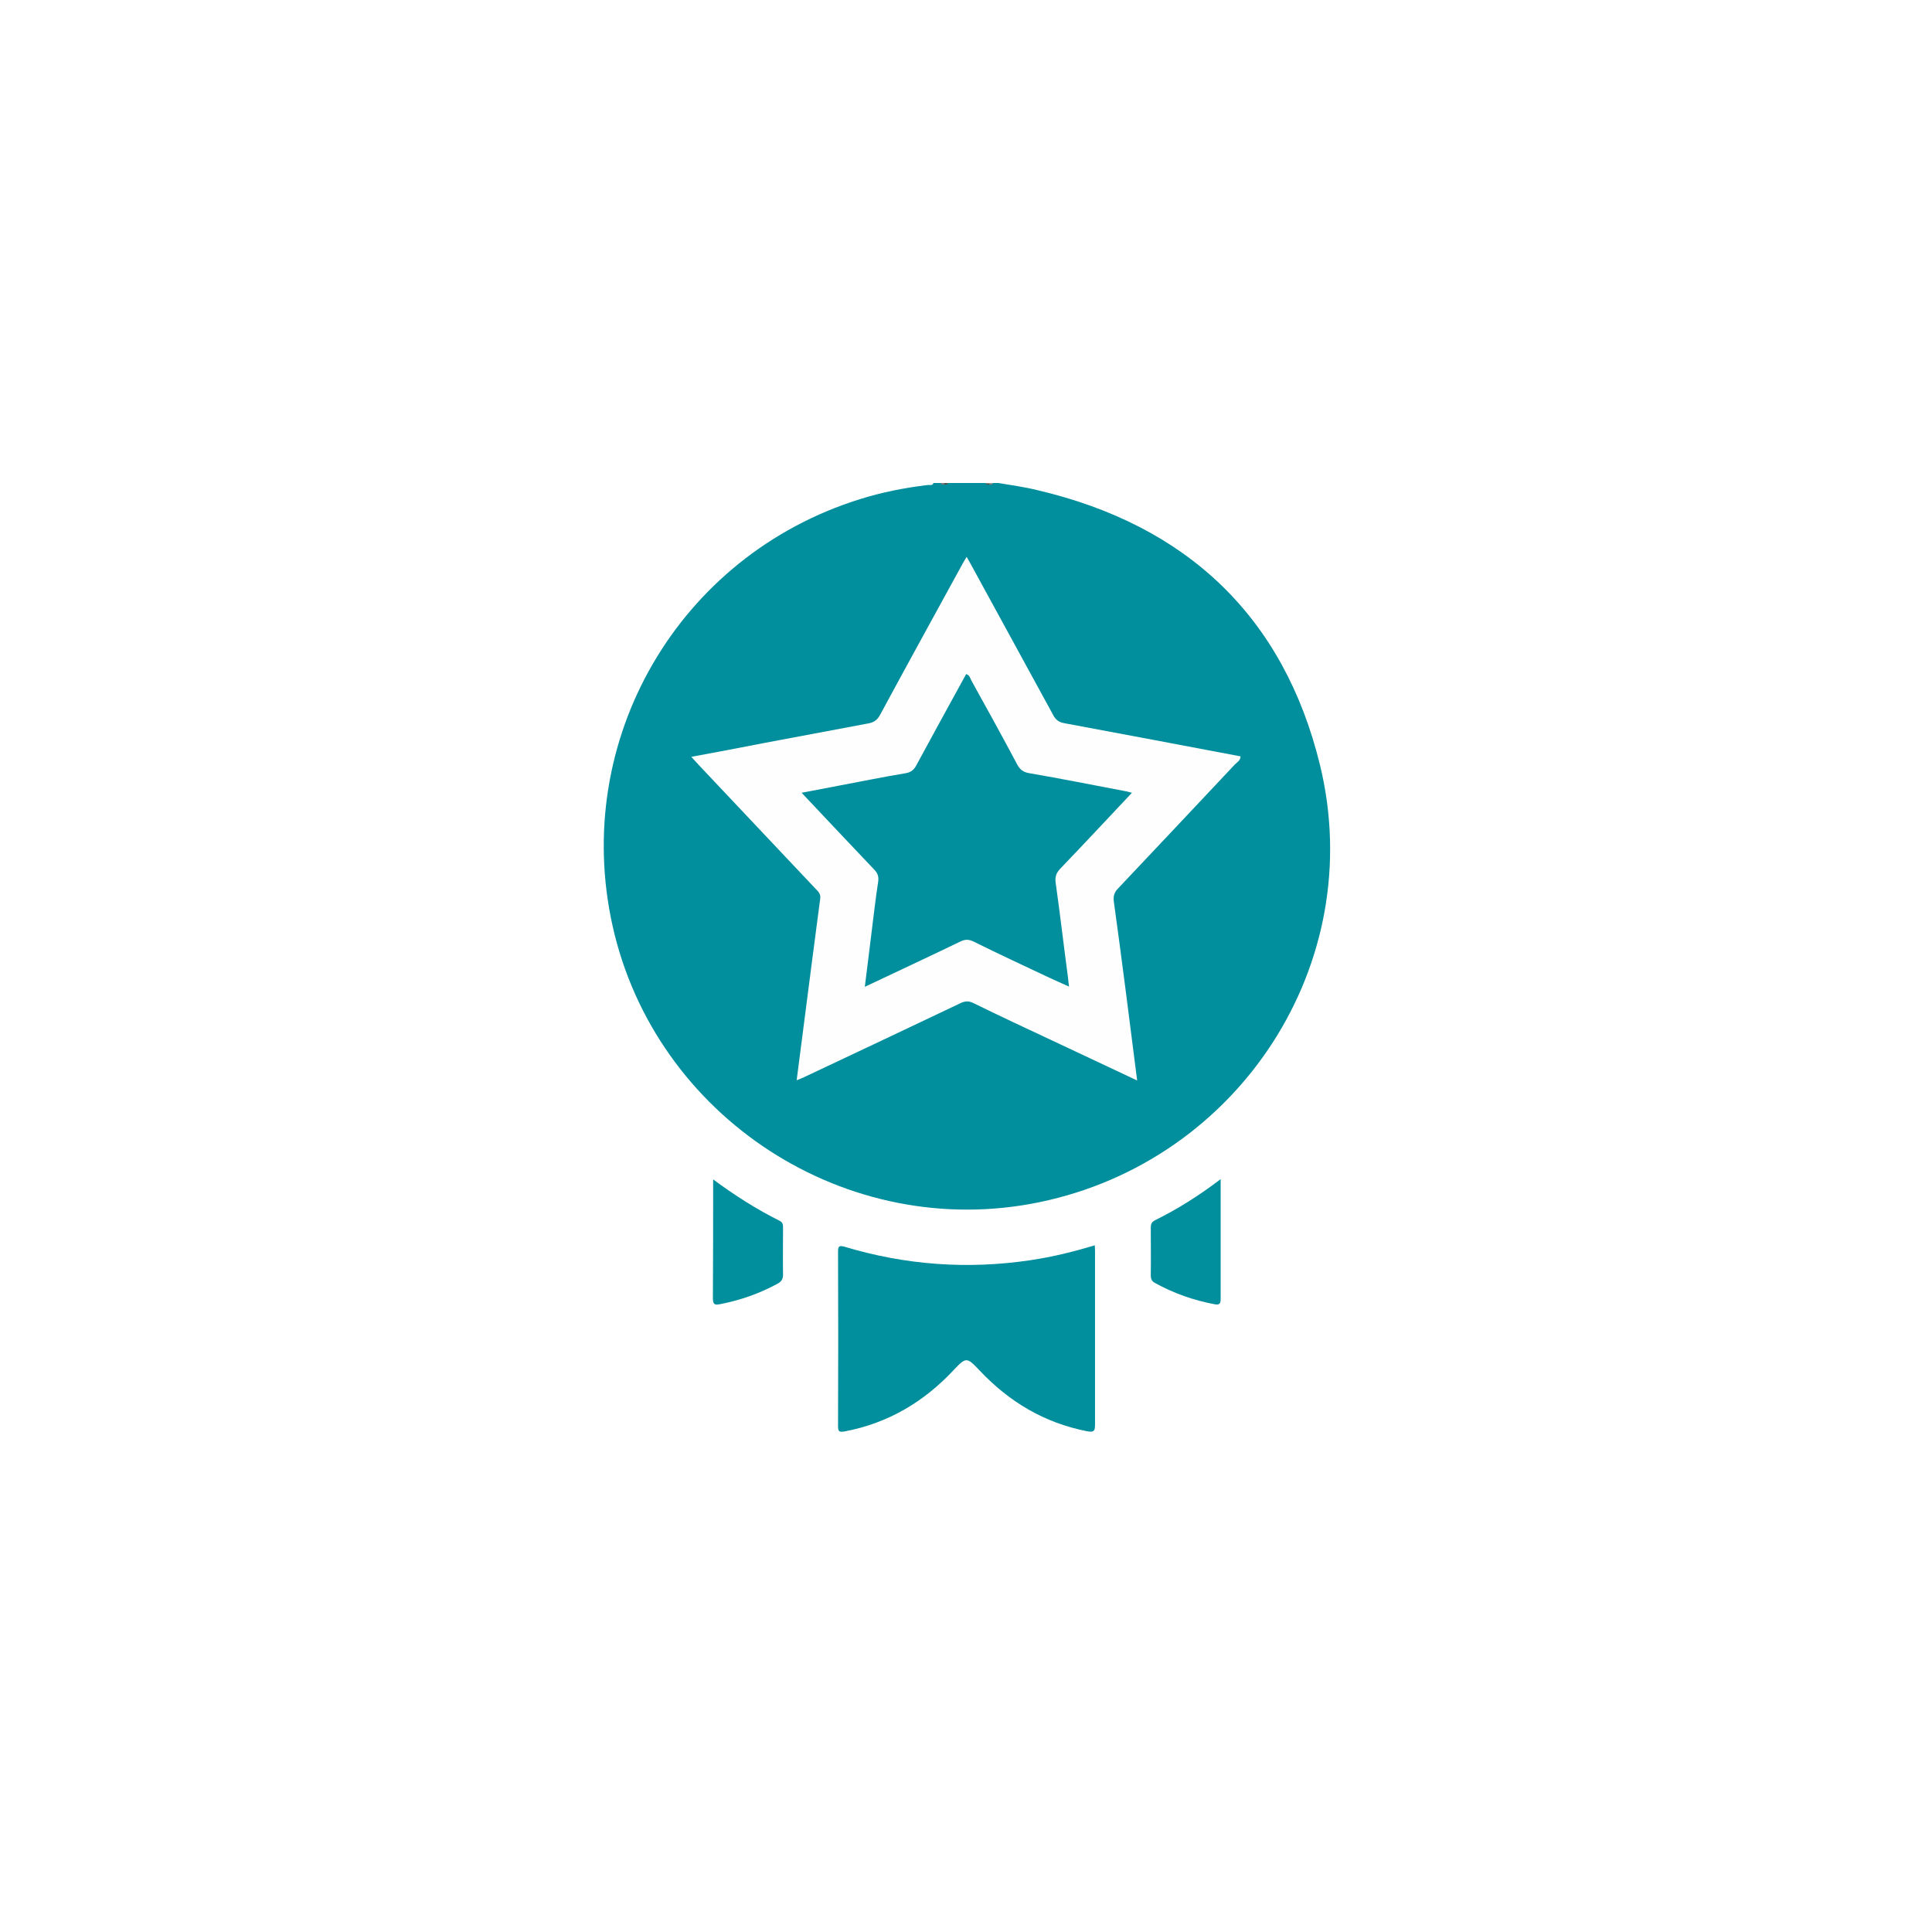
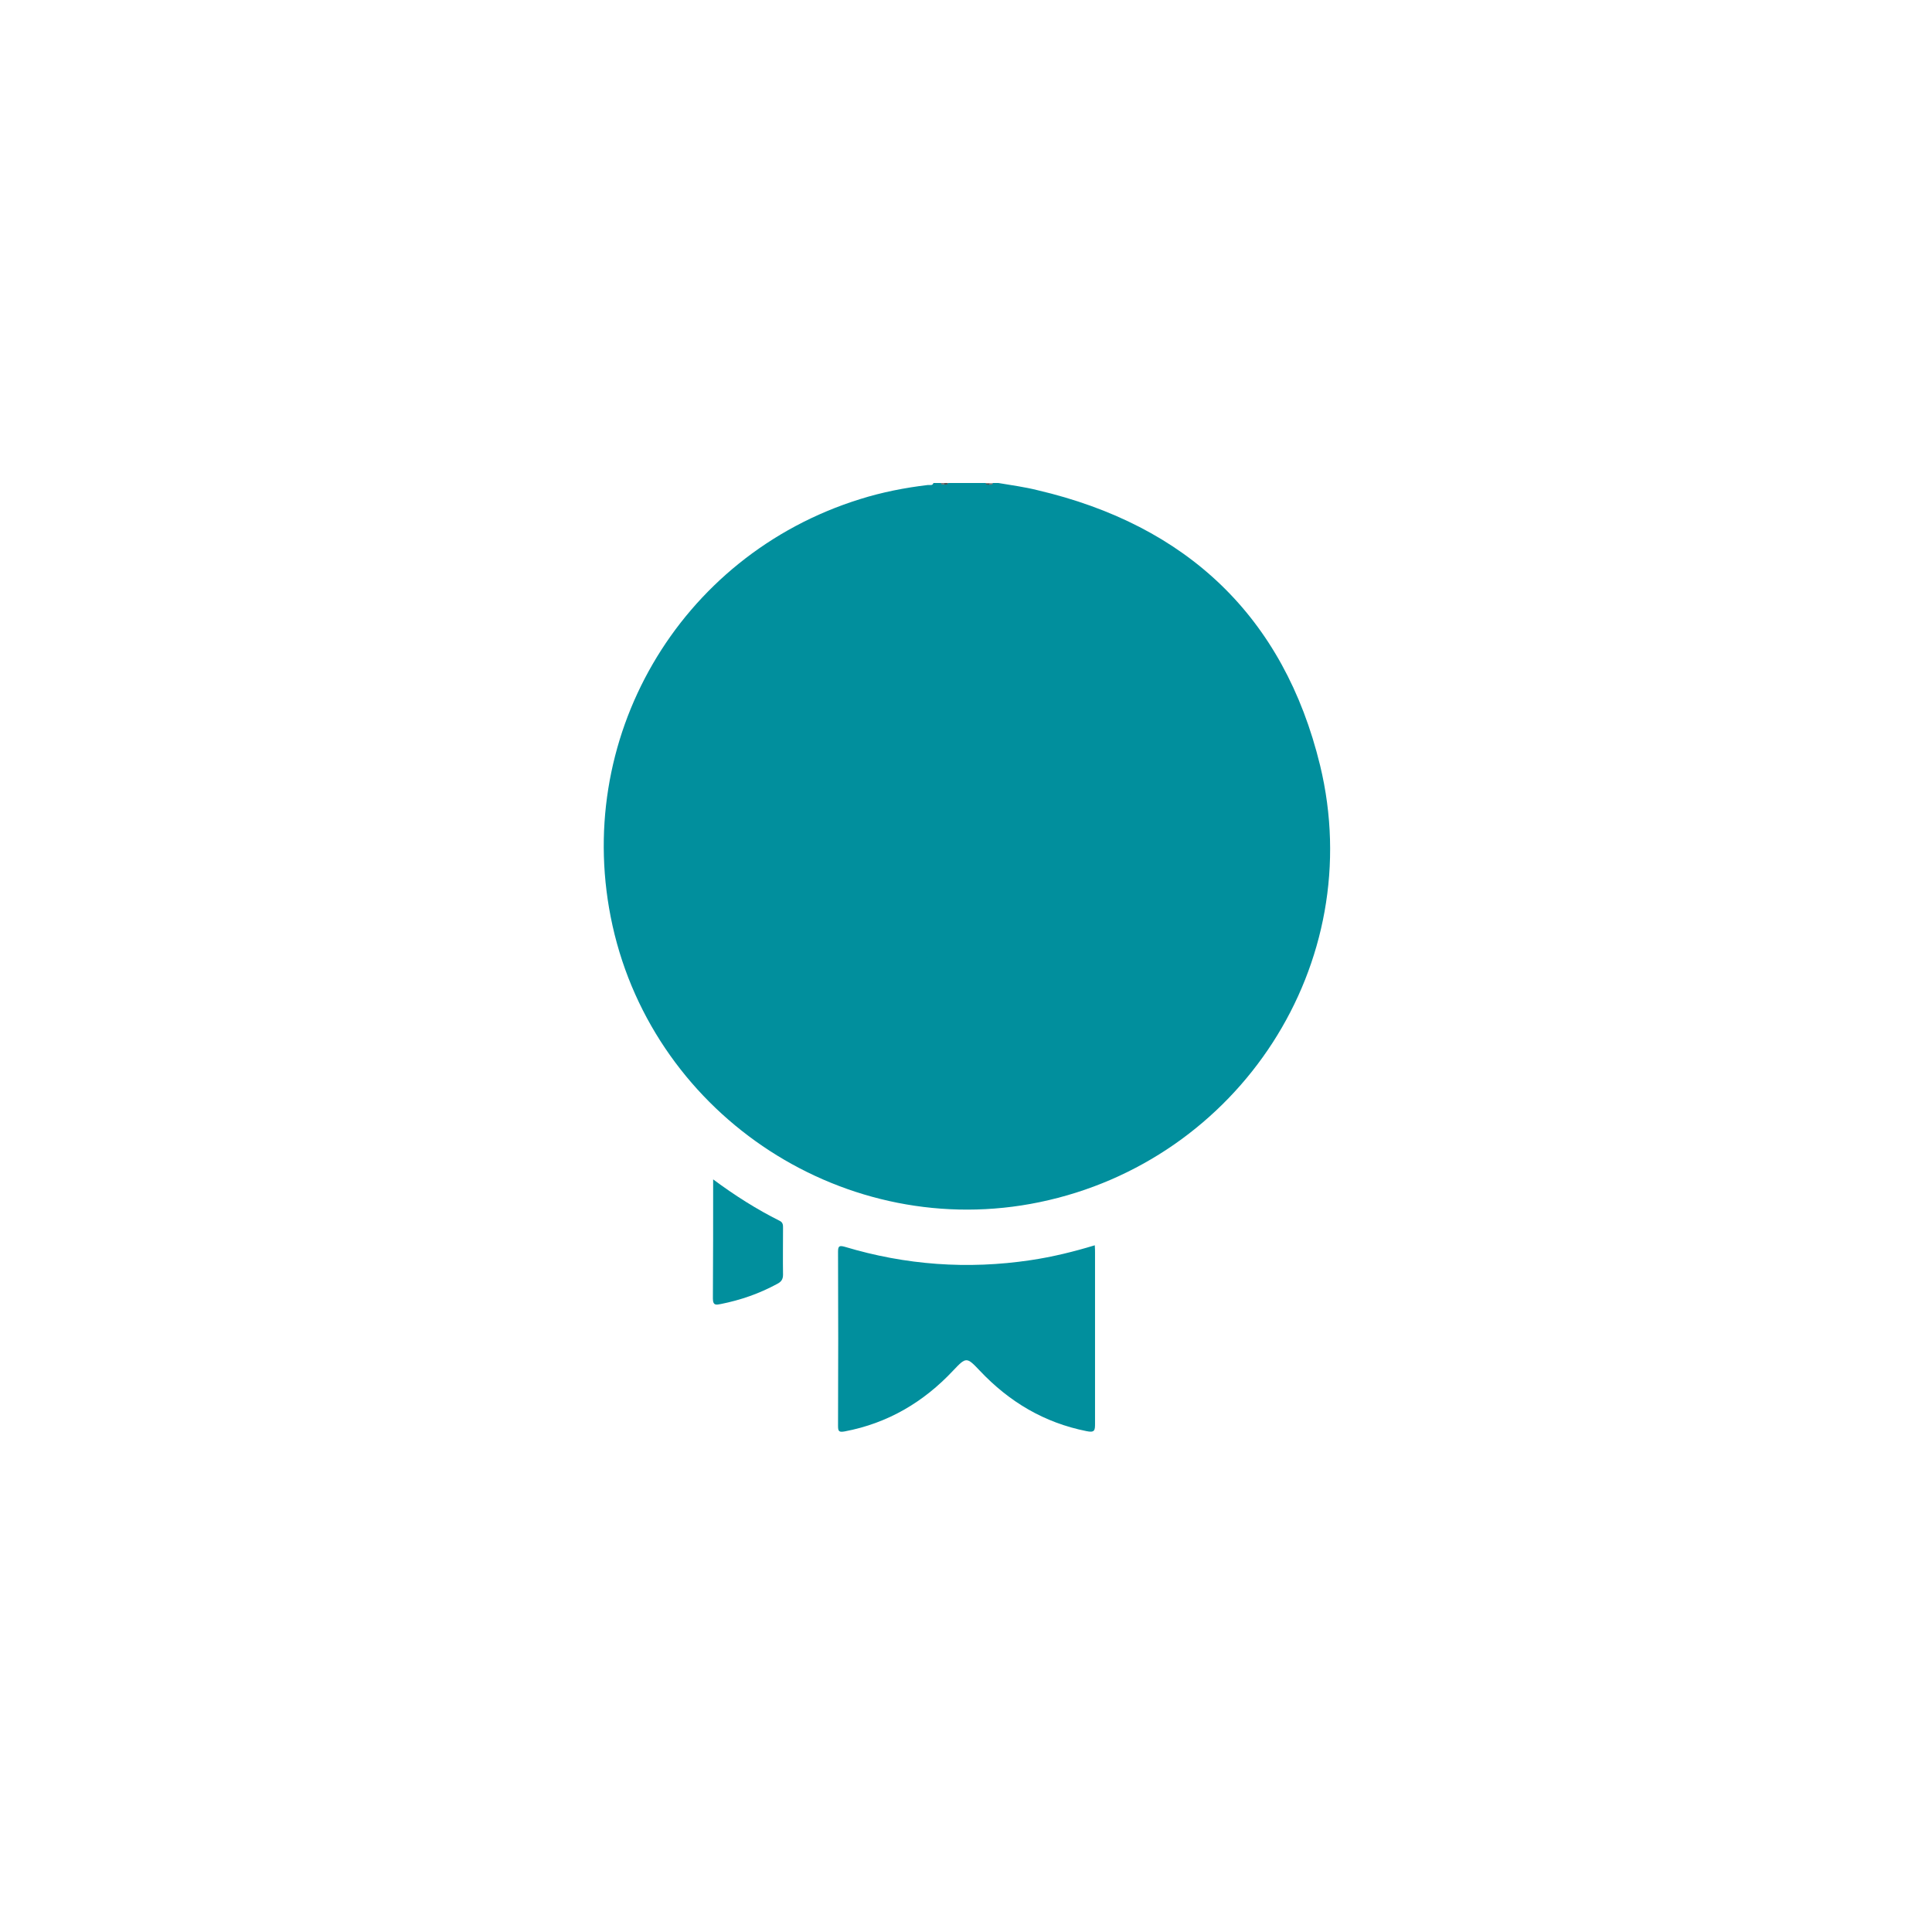
<svg xmlns="http://www.w3.org/2000/svg" width="112" height="112" viewBox="0 0 112 112" fill="none">
  <g filter="url(#filter0_d_135_18164)">
-     <circle cx="56" cy="55" r="41" fill="white" fill-opacity="0.353" shape-rendering="crispEdges" />
-   </g>
-   <path d="M57.877 28C58.639 28.129 59.4 28.23 60.147 28.417C68.796 30.442 74.427 35.743 76.525 44.363C79.312 55.856 71.841 67.292 60.262 69.691C49.099 72.004 37.98 64.792 35.508 53.658C33.124 42.898 39.33 32.209 49.861 28.934C51.139 28.532 52.461 28.273 53.797 28.115C53.912 28.101 54.056 28.172 54.113 28C54.257 28 54.4 28 54.544 28C54.602 28.072 54.688 28.058 54.76 28.058C54.831 28.058 54.918 28.072 54.975 28C55.693 28 56.412 28 57.13 28C57.188 28.072 57.274 28.058 57.346 28.058C57.417 28.058 57.504 28.072 57.561 28C57.662 28 57.762 28 57.877 28Z" fill="#018F9D" />
+     </g>
+   <path d="M57.877 28C58.639 28.129 59.4 28.23 60.147 28.417C68.796 30.442 74.427 35.743 76.525 44.363C79.312 55.856 71.841 67.292 60.262 69.691C49.099 72.004 37.98 64.792 35.508 53.658C33.124 42.898 39.33 32.209 49.861 28.934C51.139 28.532 52.461 28.273 53.797 28.115C53.912 28.101 54.056 28.172 54.113 28C54.257 28 54.4 28 54.544 28C54.831 28.058 54.918 28.072 54.975 28C55.693 28 56.412 28 57.13 28C57.188 28.072 57.274 28.058 57.346 28.058C57.417 28.058 57.504 28.072 57.561 28C57.662 28 57.762 28 57.877 28Z" fill="#018F9D" />
  <path d="M54.745 28.086C54.659 28.101 54.558 28.115 54.544 28C54.616 28 54.688 28 54.759 28C54.803 28.029 54.803 28.043 54.788 28.058C54.774 28.086 54.759 28.086 54.745 28.086Z" fill="#787878" />
  <path d="M54.745 28.086C54.745 28.058 54.745 28.029 54.745 28C54.817 28 54.889 28 54.961 28C54.932 28.101 54.846 28.115 54.745 28.086Z" fill="#525252" />
  <path d="M57.345 28.101C57.245 28.115 57.173 28.115 57.13 28.014C57.202 28.014 57.273 28.014 57.345 28.014C57.374 28.029 57.389 28.058 57.389 28.072C57.36 28.086 57.36 28.101 57.345 28.101Z" fill="#525252" />
  <path d="M57.346 28.101C57.346 28.072 57.346 28.043 57.346 28.014C57.417 28.014 57.489 28.014 57.561 28.014C57.532 28.129 57.432 28.101 57.346 28.101Z" fill="#787878" />
  <path d="M63.466 72.191C63.48 72.378 63.48 72.507 63.48 72.651C63.48 75.941 63.48 79.245 63.48 82.535C63.48 82.908 63.466 83.066 62.992 82.966C60.535 82.477 58.509 81.271 56.8 79.46C56.038 78.656 56.01 78.656 55.262 79.446C53.538 81.285 51.47 82.506 48.97 82.98C48.639 83.038 48.582 82.98 48.582 82.664C48.596 79.302 48.596 75.926 48.582 72.565C48.582 72.234 48.654 72.191 48.97 72.277C52.504 73.34 56.096 73.599 59.745 73.053C61.009 72.866 62.23 72.565 63.466 72.191Z" fill="#018F9D" />
  <path d="M41.342 68.37C42.62 69.318 43.87 70.108 45.192 70.769C45.407 70.869 45.393 71.042 45.393 71.214C45.393 72.105 45.379 73.01 45.393 73.901C45.393 74.174 45.278 74.317 45.048 74.432C44.014 74.993 42.936 75.366 41.787 75.596C41.543 75.639 41.327 75.711 41.327 75.28C41.342 73.024 41.342 70.754 41.342 68.37Z" fill="#018F9D" />
-   <path d="M70.763 68.355C70.763 70.754 70.763 73.039 70.763 75.323C70.763 75.61 70.648 75.653 70.418 75.61C69.197 75.38 68.048 74.978 66.956 74.375C66.741 74.26 66.712 74.116 66.712 73.901C66.726 73.01 66.712 72.119 66.712 71.214C66.712 71.013 66.726 70.855 66.956 70.74C68.263 70.094 69.499 69.318 70.763 68.355Z" fill="#018F9D" />
-   <path d="M65.922 62.637C64.256 61.847 62.647 61.1 61.038 60.339C59.501 59.62 57.963 58.902 56.441 58.155C56.153 58.011 55.938 58.026 55.65 58.169C52.633 59.606 49.617 61.028 46.599 62.451C46.47 62.508 46.341 62.566 46.183 62.623C46.485 60.252 46.786 57.925 47.088 55.612C47.246 54.434 47.39 53.27 47.548 52.107C47.591 51.819 47.433 51.676 47.275 51.518C45.019 49.133 42.778 46.748 40.523 44.363C40.393 44.22 40.264 44.076 40.077 43.875C41.557 43.602 42.979 43.329 44.387 43.056C46.37 42.682 48.352 42.309 50.349 41.935C50.665 41.878 50.866 41.734 51.024 41.432C52.576 38.559 54.156 35.686 55.722 32.827C55.808 32.655 55.909 32.497 56.038 32.281C56.239 32.626 56.397 32.928 56.555 33.215C58.05 35.959 59.558 38.703 61.052 41.447C61.196 41.72 61.368 41.864 61.684 41.921C65.089 42.553 68.494 43.2 71.913 43.846C71.913 44.09 71.712 44.191 71.583 44.32C69.327 46.719 67.072 49.119 64.802 51.518C64.586 51.748 64.529 51.963 64.572 52.279C65.046 55.698 65.477 59.146 65.922 62.637Z" fill="#FEFEFE" />
  <path d="M65.621 45.958C64.199 47.467 62.848 48.917 61.469 50.354C61.239 50.598 61.153 50.814 61.196 51.159C61.455 52.998 61.67 54.851 61.915 56.69C61.929 56.833 61.943 56.977 61.972 57.193C61.555 57.006 61.196 56.848 60.823 56.675C59.357 55.986 57.878 55.296 56.427 54.578C56.154 54.449 55.953 54.449 55.68 54.578C53.869 55.454 52.045 56.302 50.134 57.207C50.263 56.144 50.393 55.167 50.508 54.19C50.637 53.156 50.752 52.136 50.91 51.101C50.953 50.8 50.867 50.598 50.666 50.397C49.286 48.946 47.907 47.481 46.471 45.958C47.246 45.814 47.95 45.671 48.654 45.541C49.933 45.297 51.212 45.039 52.505 44.823C52.835 44.766 52.993 44.608 53.137 44.335C54.085 42.582 55.047 40.829 56.01 39.077C56.225 39.148 56.24 39.321 56.312 39.45C57.202 41.059 58.093 42.668 58.955 44.292C59.113 44.593 59.3 44.766 59.673 44.823C61.527 45.139 63.366 45.513 65.204 45.858C65.319 45.872 65.434 45.915 65.621 45.958Z" fill="#018F9D" />
  <defs>
    <filter id="filter0_d_135_18164" x="0" y="0" width="112" height="112" filterUnits="userSpaceOnUse" color-interpolation-filters="sRGB">
      <feFlood flood-opacity="0" result="BackgroundImageFix" />
      <feColorMatrix in="SourceAlpha" type="matrix" values="0 0 0 0 0 0 0 0 0 0 0 0 0 0 0 0 0 0 127 0" result="hardAlpha" />
      <feOffset dy="1" />
      <feGaussianBlur stdDeviation="7.5" />
      <feComposite in2="hardAlpha" operator="out" />
      <feColorMatrix type="matrix" values="0 0 0 0 0 0 0 0 0 0 0 0 0 0 0 0 0 0 0.18 0" />
      <feBlend mode="normal" in2="BackgroundImageFix" result="effect1_dropShadow_135_18164" />
      <feBlend mode="normal" in="SourceGraphic" in2="effect1_dropShadow_135_18164" result="shape" />
    </filter>
  </defs>
</svg>